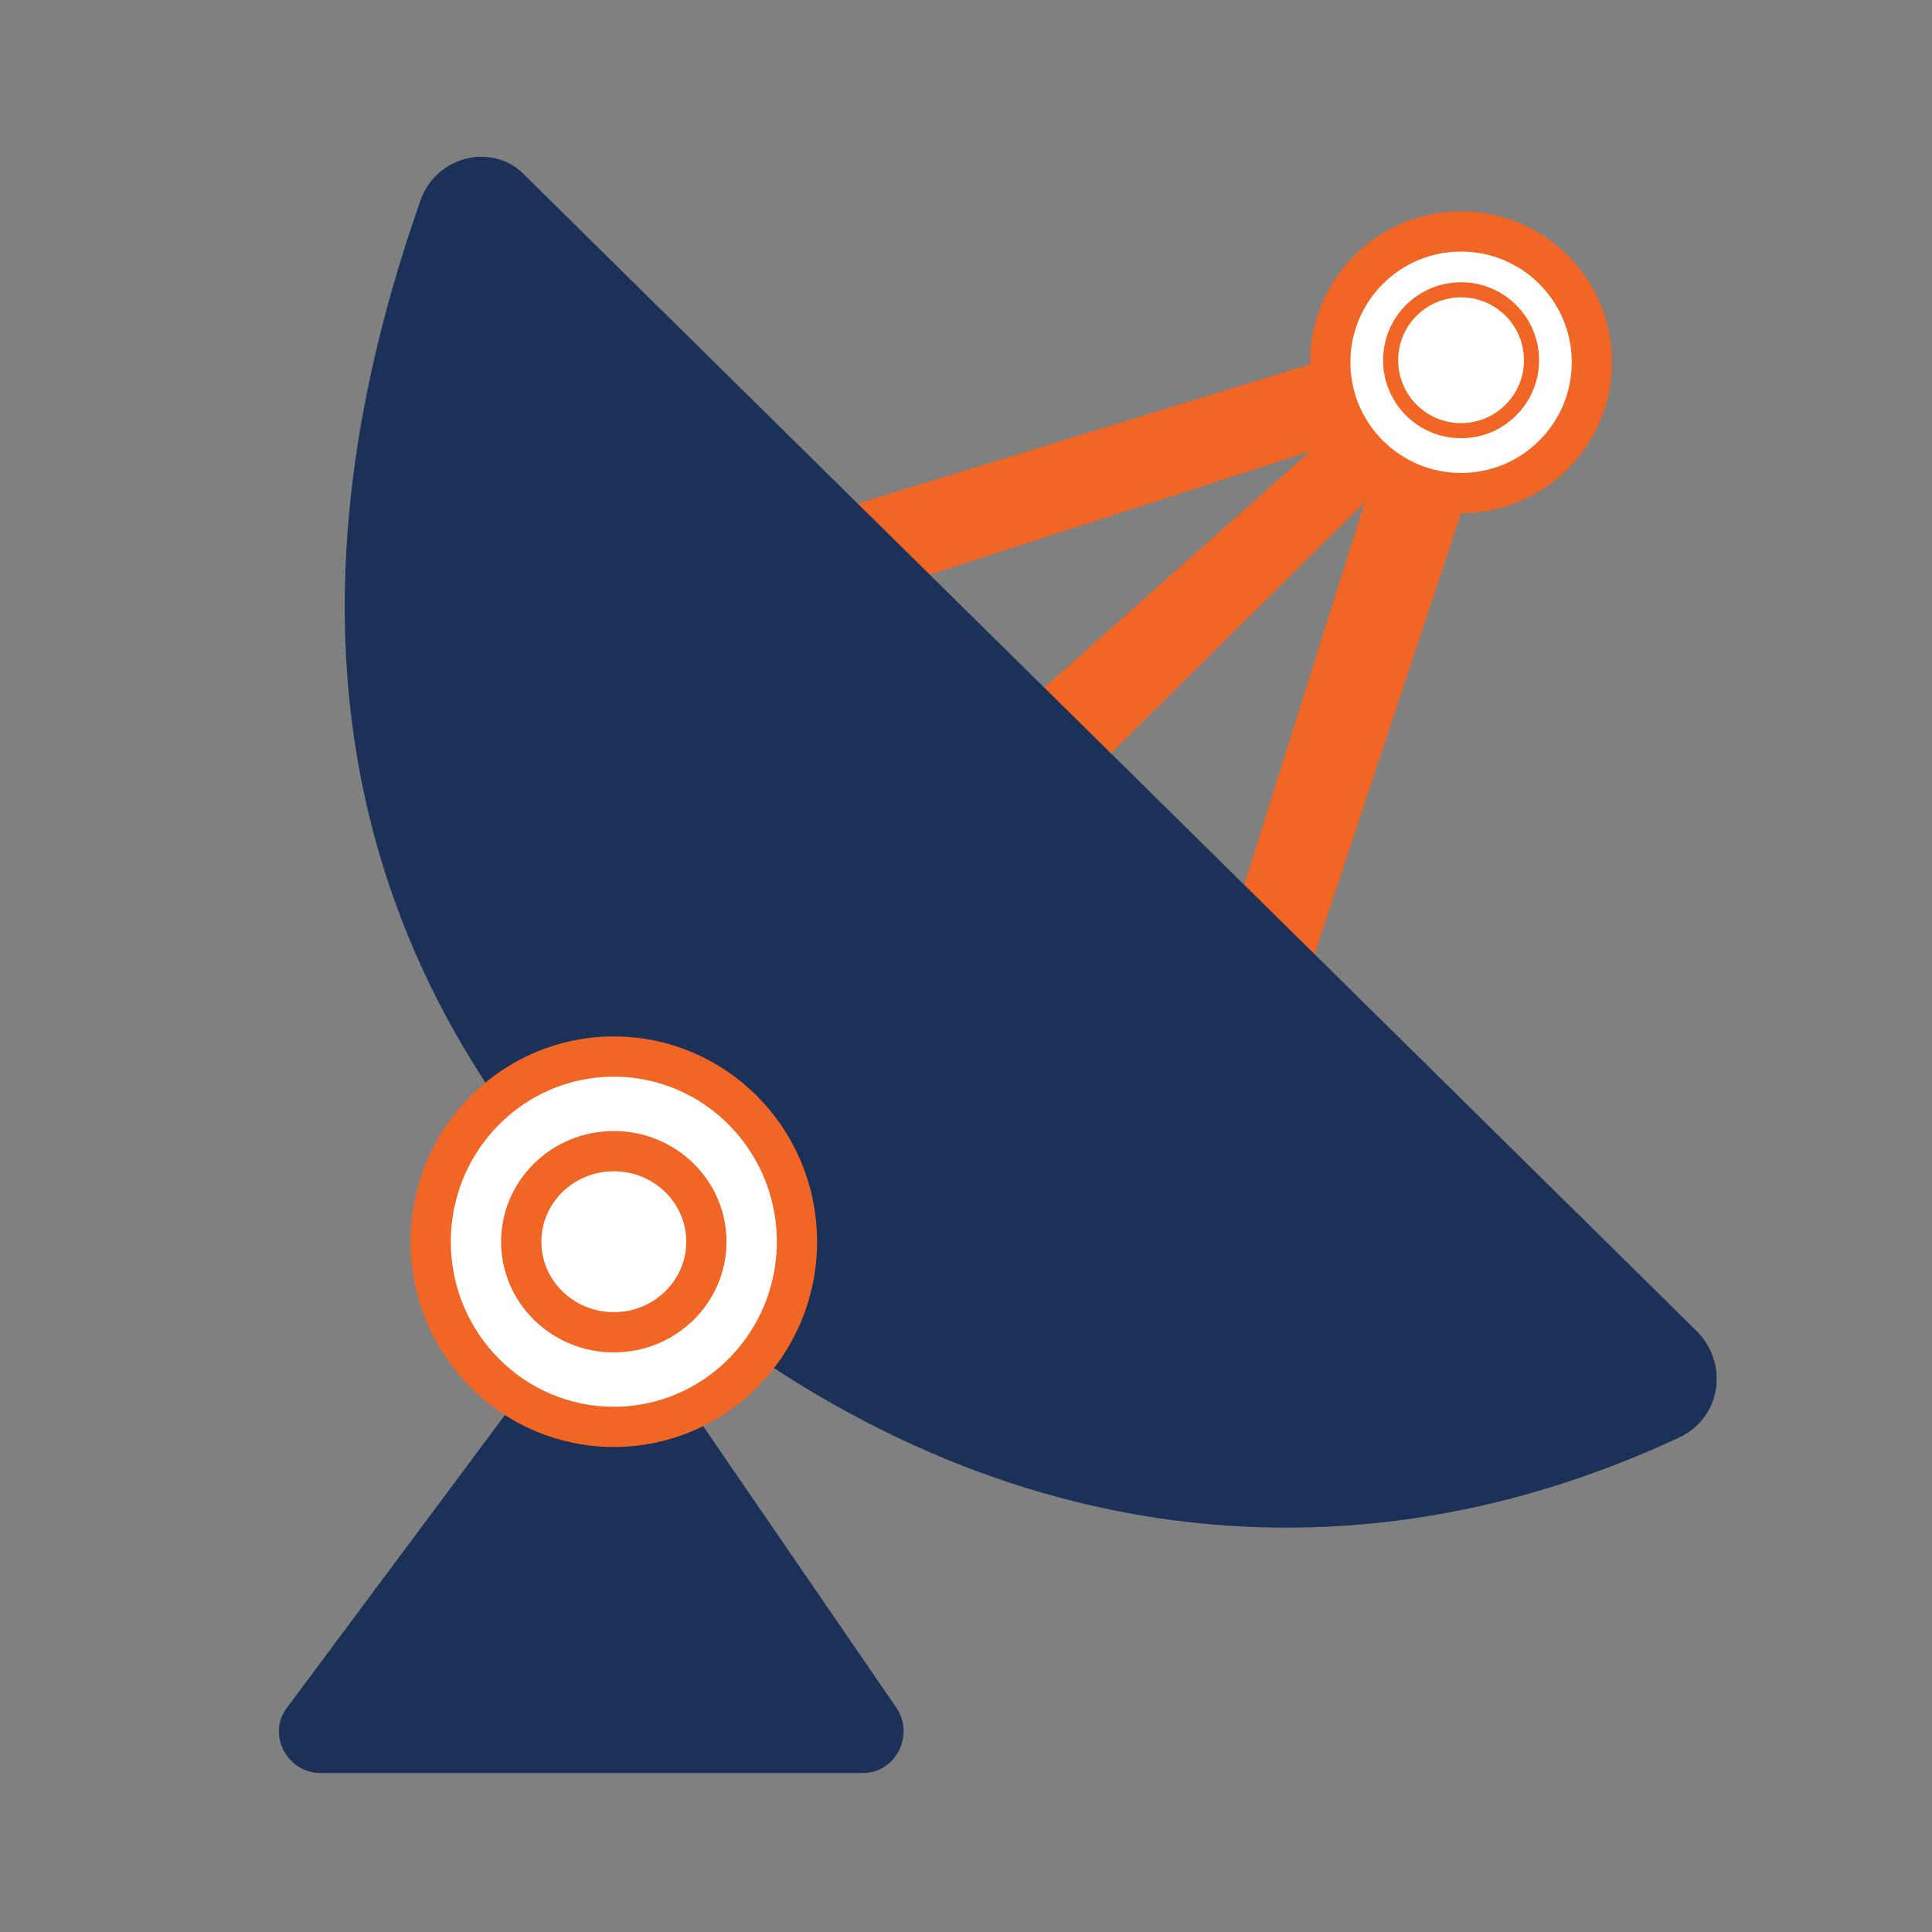
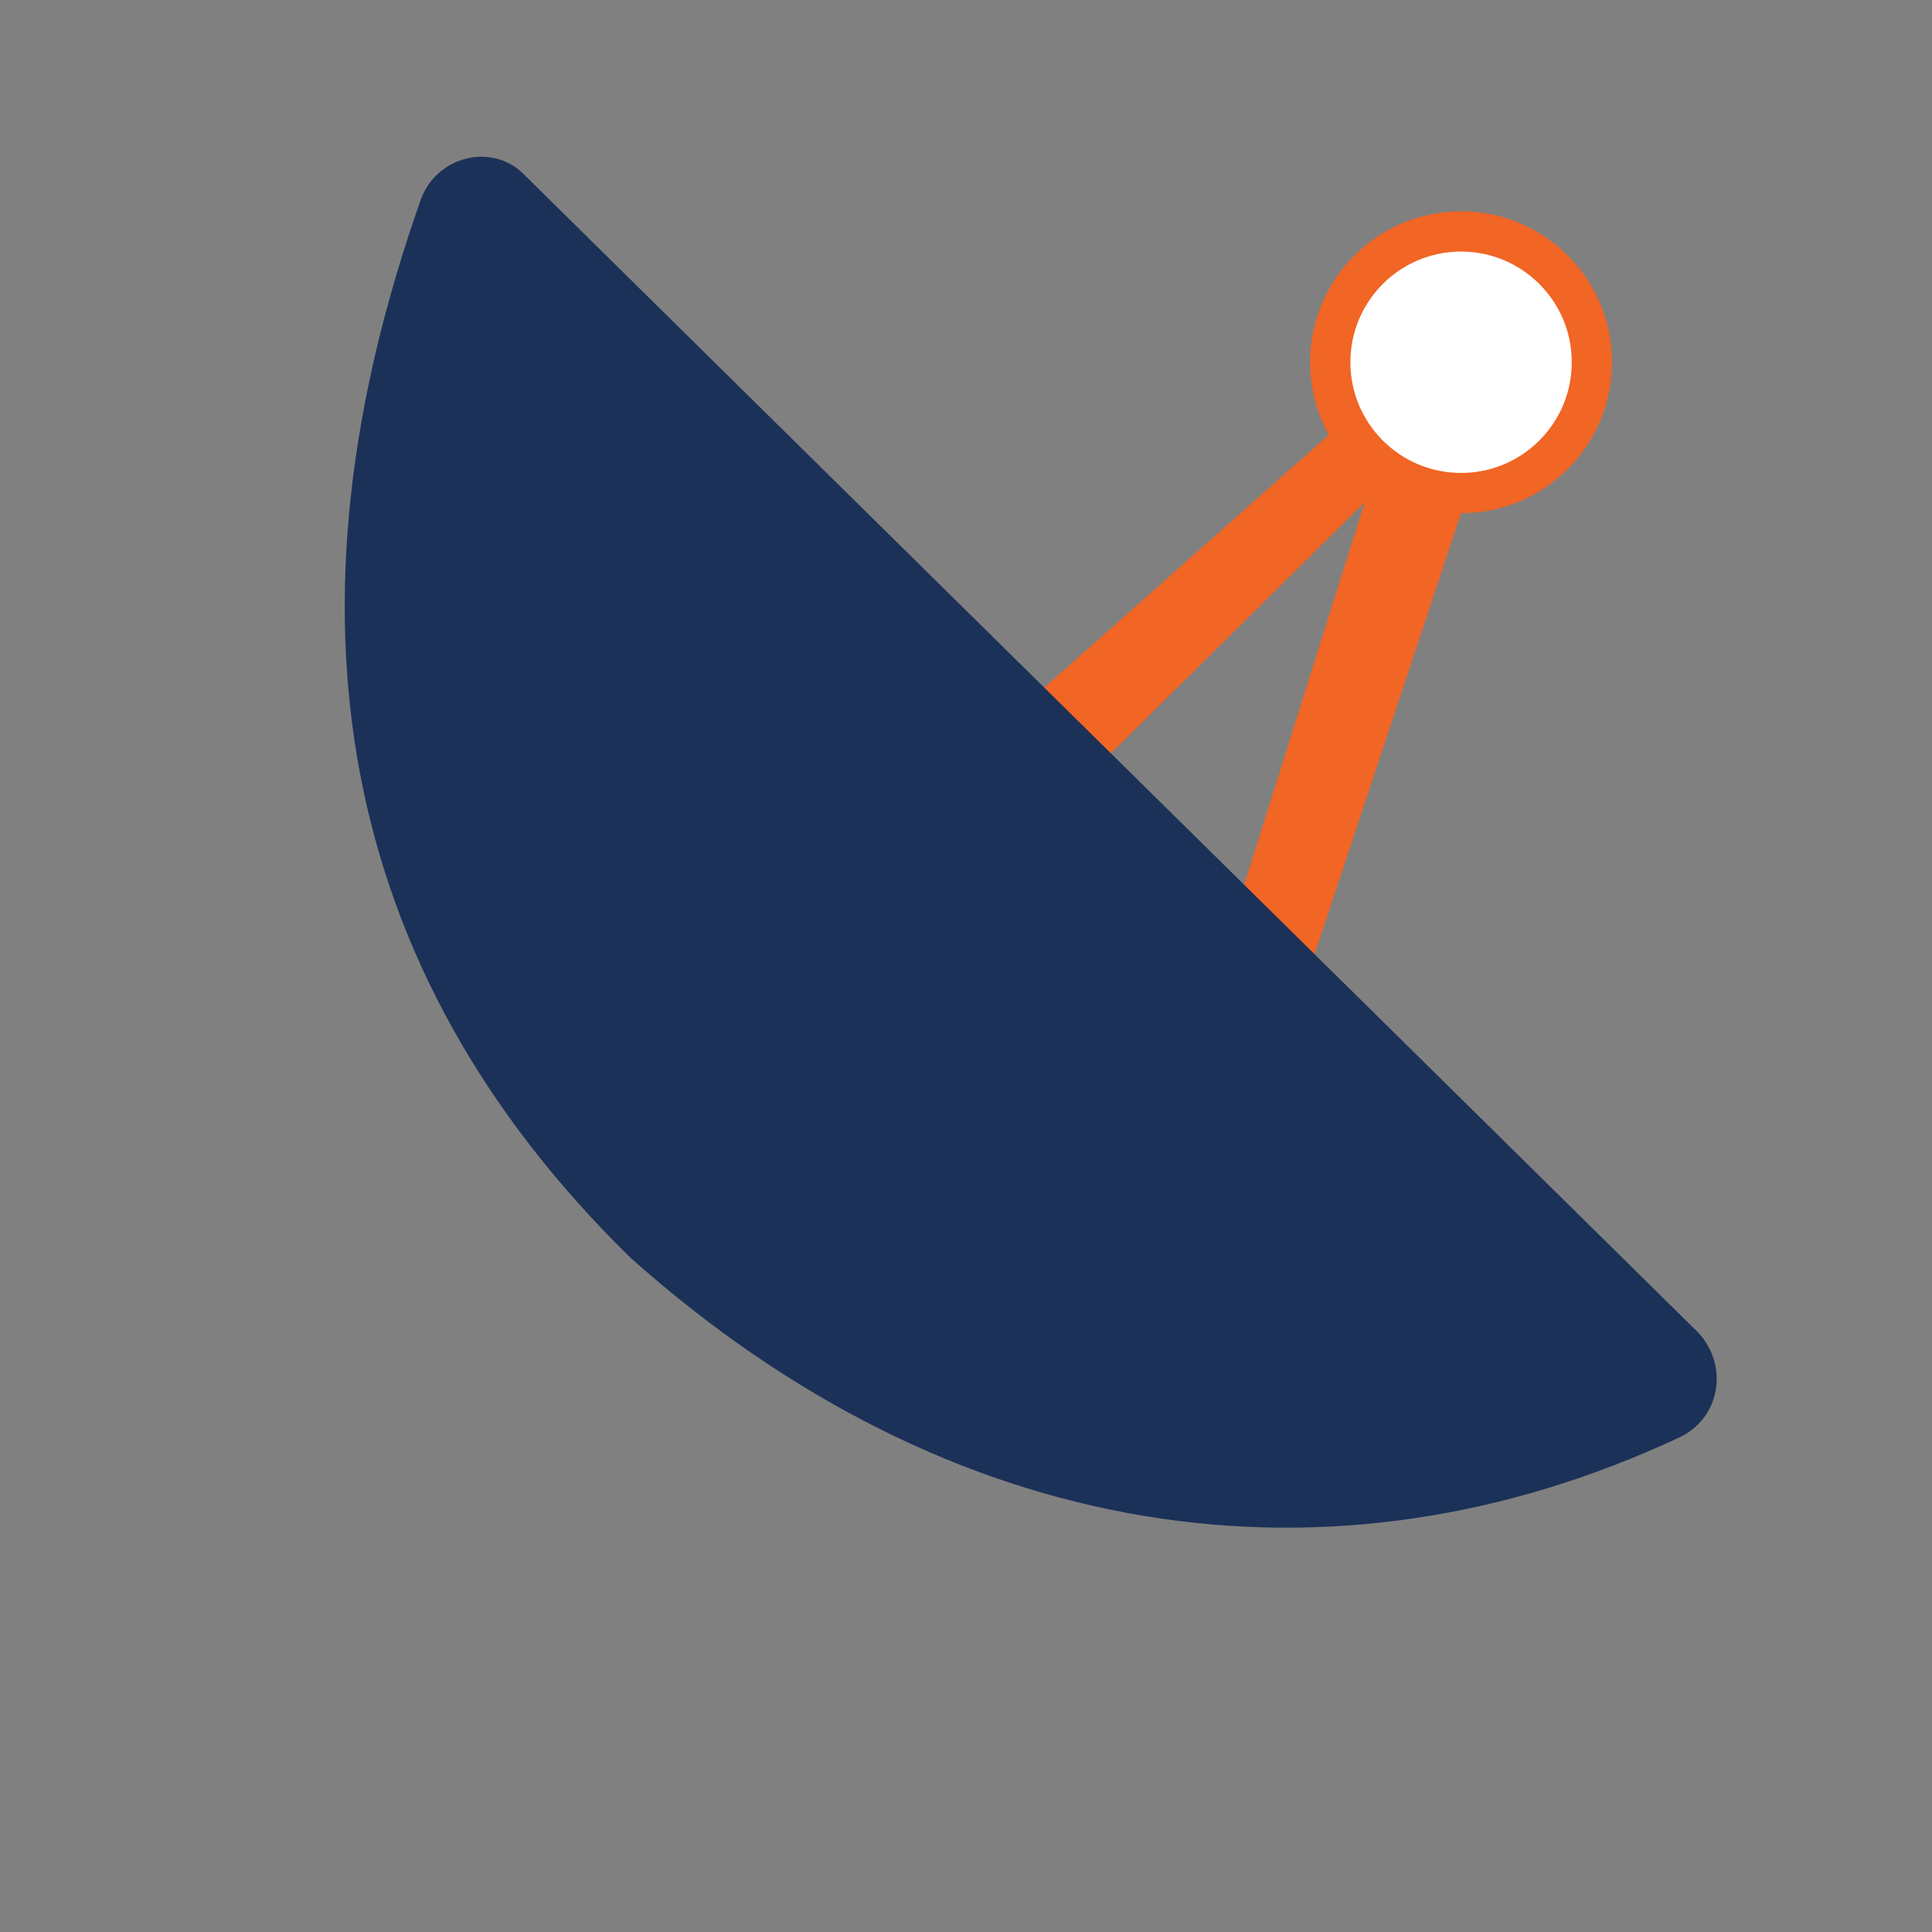
<svg xmlns="http://www.w3.org/2000/svg" version="1.1" id="Layer_1" x="0px" y="0px" viewBox="0 0 96 96" style="enable-background:new 0 0 96 96;" xml:space="preserve">
  <rect x="0" y="0" width="96" height="96" fill="#808080" stroke="none" />
  <style type="text/css">
	.st0{fill:#F16525;stroke:#F16525;stroke-miterlimit:10;}
	.st1{fill:#FFFFFF;stroke:#F16525;stroke-width:2;stroke-miterlimit:10;}
	.st2{fill:#1B3158;stroke:#1B3158;stroke-width:2.5;stroke-miterlimit:10;}
	.st3{fill:none;stroke:#F16525;stroke-width:0.75;stroke-miterlimit:10;}
	.st4{fill:#1B3158;stroke:#1B3158;stroke-width:2;stroke-miterlimit:10;}
</style>
-   <polygon class="st0" points="41.8,25.8 70.7,16.9 68.5,20.8 43.5,28.9 " />
  <polygon class="st0" points="51.7,35 69.6,19.1 70.7,21.4 52.8,39.1 " />
  <polygon class="st0" points="69.3,21.9 61.8,45.7 64.7,47.7 73.5,21.2 " />
  <ellipse class="st1" cx="72.6" cy="18" rx="6.5" ry="6.5" />
  <path class="st2" d="M25.2,9.6l58.3,57.5c0.9,1,0.7,2.6-0.6,3.2c-16.9,7.9-35.2,5.1-50.7-8.7C17.9,47.6,15,30.4,22.1,10.3  C22.6,9,24.3,8.6,25.2,9.6z" />
-   <ellipse class="st3" cx="72.6" cy="17.9" rx="3.5" ry="3.5" />
-   <path class="st4" d="M29.1,66.6l-14,18.8c-0.6,0.7,0,1.7,0.8,1.7h27c0.8,0,1.3-1,0.8-1.7L30.8,66.6C30.3,66,29.4,66,29.1,66.6z" />
-   <ellipse class="st1" cx="30.5" cy="61.7" rx="9.1" ry="9.2" />
-   <ellipse class="st1" cx="30.5" cy="61.7" rx="4.6" ry="4.5" />
</svg>